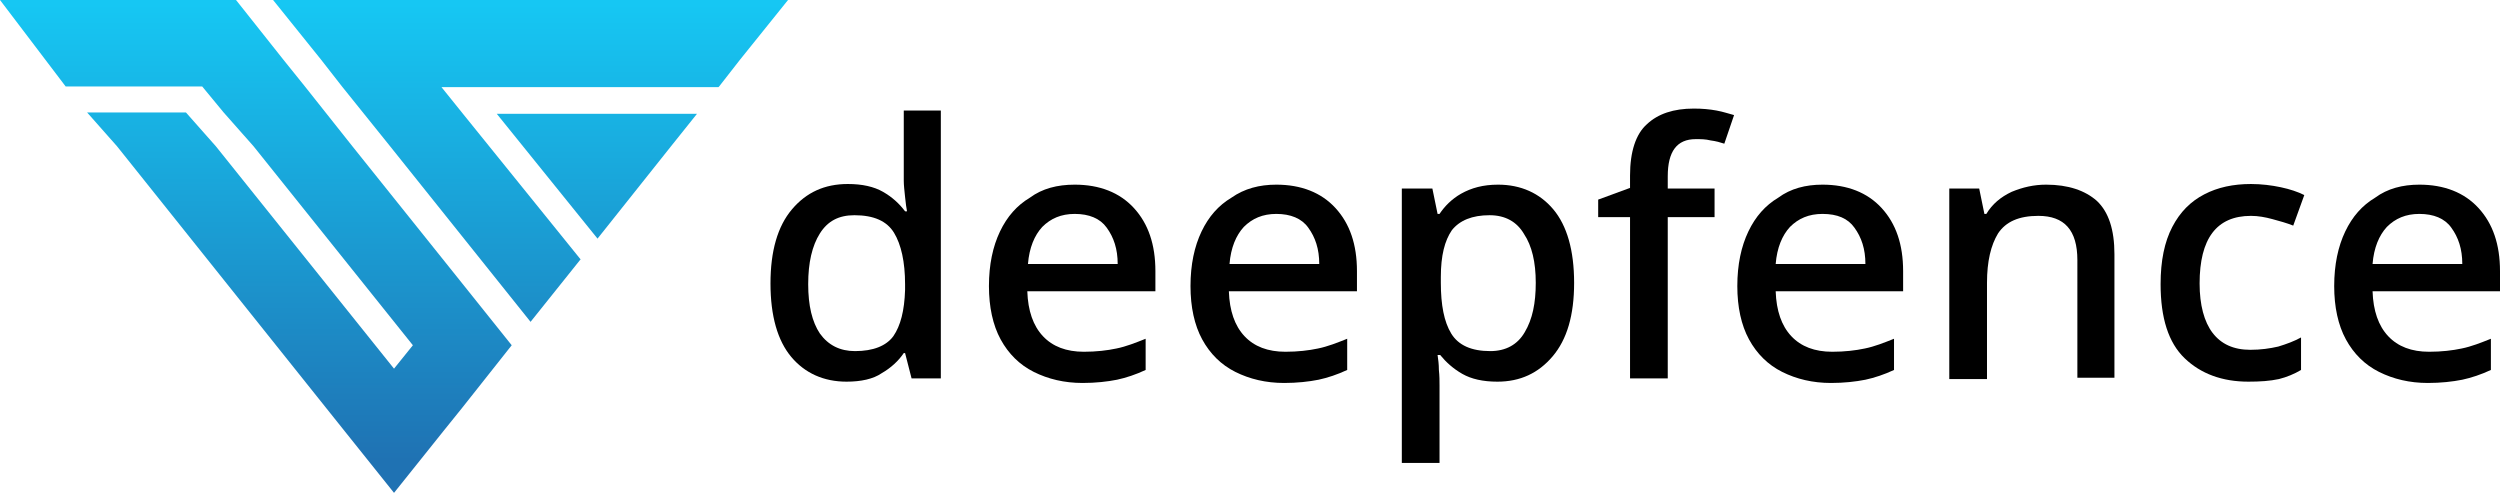
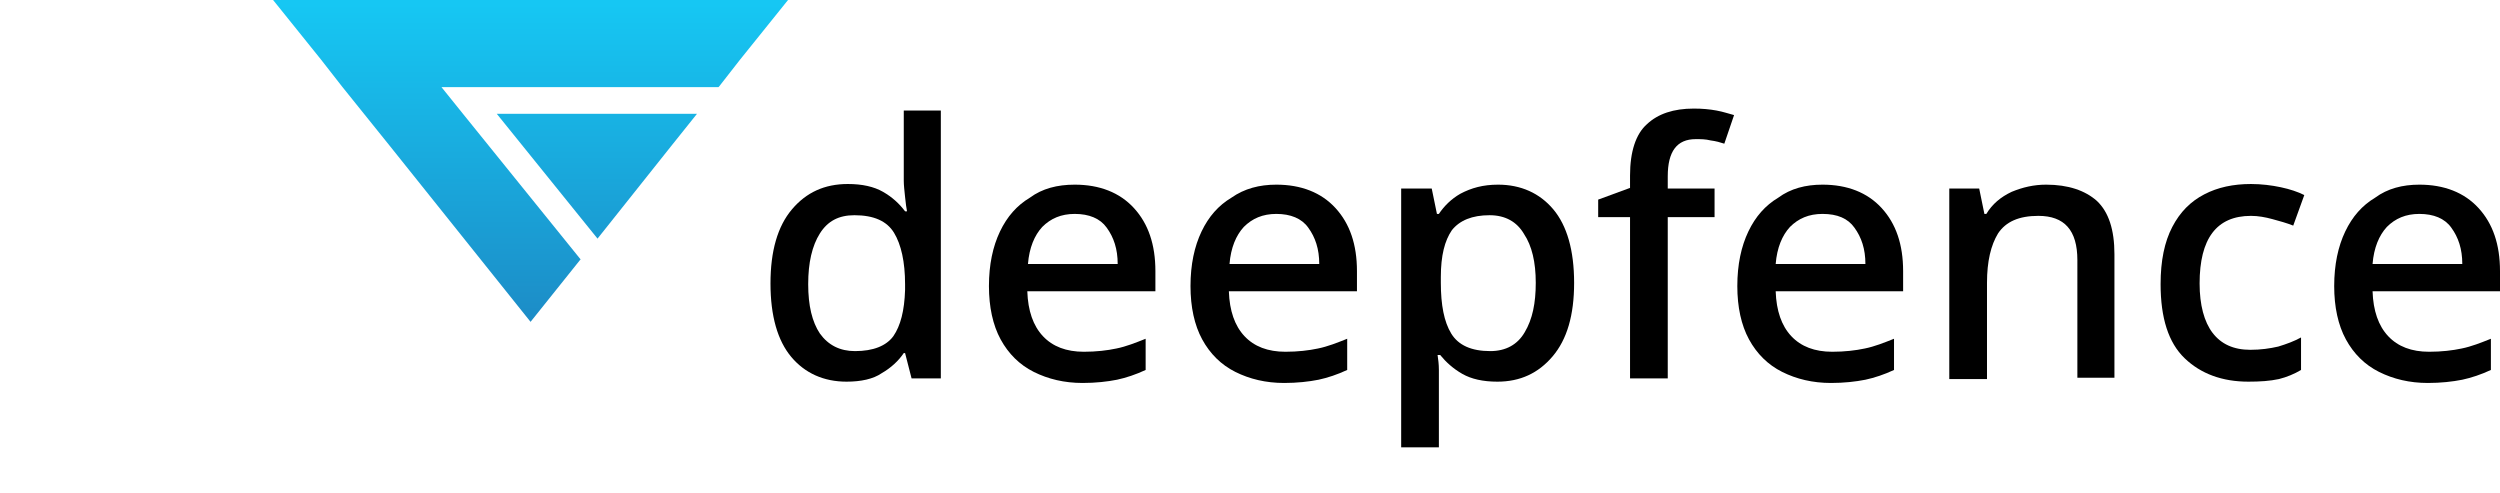
<svg xmlns="http://www.w3.org/2000/svg" version="1.1" id="Layer_1" x="0px" y="0px" viewBox="0 0 384.5 75.8" style="enable-background:new 0 0 384.5 75.8;" xml:space="preserve">
  <style type="text/css">
	.st0{fill:url(#SVGID_1_);}
	.st1{fill:url(#SVGID_00000093157334100830418080000000522972840323051436_);}
	.st2{fill:url(#SVGID_00000021834854800106709780000001674336164698646938_);}
	.st3{fill:#000000;}
</style>
  <g>
    <g>
      <linearGradient id="SVGID_1_" gradientUnits="userSpaceOnUse" x1="39.356" y1="0.723" x2="39.356" y2="70.88">
        <stop offset="0" style="stop-color:#16C7F3" />
        <stop offset="1" style="stop-color:#1F72B3" />
      </linearGradient>
-       <polygon class="st0" points="71.1,43.6 54.2,22.5 46.9,13.3 43.6,9.2 36.3,0 21,0 15.3,0 0,0 10.1,13.3 25.4,13.3 31.1,13.3     34.4,17.3 39,22.5 63.5,53.1 60.6,56.7 33.2,22.5 28.6,17.3 13.4,17.3 18,22.5 53,66.3 60.6,75.8 68.2,66.3 71.1,62.7 78.7,53.1       " />
      <g>
        <linearGradient id="SVGID_00000137089798254421176190000009363434018890101664_" gradientUnits="userSpaceOnUse" x1="91.808" y1="0.723" x2="91.808" y2="70.88">
          <stop offset="0" style="stop-color:#16C7F3" />
          <stop offset="1" style="stop-color:#1F72B3" />
        </linearGradient>
        <polygon style="fill:url(#SVGID_00000137089798254421176190000009363434018890101664_);" points="91.9,36.7 103.2,22.5      107.2,17.5 76.4,17.5    " />
        <linearGradient id="SVGID_00000093855645143430239470000010342876238350380963_" gradientUnits="userSpaceOnUse" x1="81.583" y1="0.723" x2="81.583" y2="70.88">
          <stop offset="0" style="stop-color:#16C7F3" />
          <stop offset="1" style="stop-color:#1F72B3" />
        </linearGradient>
        <polygon style="fill:url(#SVGID_00000093855645143430239470000010342876238350380963_);" points="67.9,13.4 73.1,13.4      110.5,13.4 110.6,13.3 113.8,9.2 121.2,0 105.9,0 57.2,0 42,0 49.4,9.2 52.6,13.3 60,22.5 74,40 81.6,49.5 89.2,40 89.3,39.9      71.2,17.5    " />
      </g>
    </g>
    <g>
      <path class="st3" d="M130.2,58.7c-3.5,0-6.4-1.3-8.5-3.8c-2.1-2.5-3.2-6.3-3.2-11.3c0-5,1.1-8.8,3.3-11.4c2.2-2.6,5-3.9,8.6-3.9    c2.2,0,4,0.4,5.4,1.2c1.4,0.8,2.5,1.8,3.4,3h0.3c-0.1-0.5-0.2-1.2-0.3-2.2c-0.1-1-0.2-1.8-0.2-2.5V17h5.7v41.2h-4.5l-1-3.9H139    c-0.8,1.2-2,2.3-3.4,3.1C134.3,58.3,132.4,58.7,130.2,58.7z M131.5,54c2.8,0,4.8-0.8,5.9-2.3c1.1-1.6,1.7-3.9,1.8-7.1v-0.9    c0-3.4-0.6-6.1-1.7-7.9c-1.1-1.8-3.1-2.7-6.1-2.7c-2.4,0-4.1,0.9-5.3,2.8c-1.2,1.9-1.8,4.5-1.8,7.8c0,3.3,0.6,5.8,1.8,7.6    C127.4,53.1,129.2,54,131.5,54z" />
      <path class="st3" d="M165.3,28.4c3.8,0,6.9,1.2,9.1,3.6c2.2,2.4,3.3,5.6,3.3,9.7v3.1H158c0.1,3,0.9,5.3,2.4,6.9    c1.5,1.6,3.6,2.4,6.3,2.4c1.9,0,3.6-0.2,5-0.5c1.5-0.3,3-0.9,4.5-1.5v4.8c-1.5,0.7-3,1.2-4.4,1.5c-1.5,0.3-3.3,0.5-5.3,0.5    c-2.8,0-5.3-0.6-7.5-1.7c-2.2-1.1-3.9-2.8-5.1-5c-1.2-2.2-1.8-5-1.8-8.2c0-3.3,0.6-6.1,1.7-8.4c1.1-2.3,2.6-4,4.6-5.2    C160.3,29,162.6,28.4,165.3,28.4z M165.3,32.9c-2.1,0-3.7,0.7-5,2c-1.2,1.3-2,3.2-2.2,5.7h13.8c0-2.3-0.6-4.1-1.7-5.6    C169.2,33.6,167.5,32.9,165.3,32.9z" />
      <path class="st3" d="M196.3,28.4c3.8,0,6.9,1.2,9.1,3.6c2.2,2.4,3.3,5.6,3.3,9.7v3.1H189c0.1,3,0.9,5.3,2.4,6.9    c1.5,1.6,3.6,2.4,6.3,2.4c1.9,0,3.6-0.2,5-0.5c1.5-0.3,3-0.9,4.5-1.5v4.8c-1.5,0.7-3,1.2-4.4,1.5c-1.5,0.3-3.3,0.5-5.3,0.5    c-2.8,0-5.3-0.6-7.5-1.7c-2.2-1.1-3.9-2.8-5.1-5c-1.2-2.2-1.8-5-1.8-8.2c0-3.3,0.6-6.1,1.7-8.4c1.1-2.3,2.6-4,4.6-5.2    C191.4,29,193.7,28.4,196.3,28.4z M196.3,32.9c-2.1,0-3.7,0.7-5,2c-1.2,1.3-2,3.2-2.2,5.7h13.8c0-2.3-0.6-4.1-1.7-5.6    C200.2,33.6,198.5,32.9,196.3,32.9z" />
-       <path class="st3" d="M230.4,28.4c3.5,0,6.4,1.3,8.5,3.8c2.1,2.5,3.2,6.3,3.2,11.3c0,5-1.1,8.7-3.3,11.3c-2.2,2.6-5,3.9-8.5,3.9    c-2.2,0-4-0.4-5.4-1.2c-1.4-0.8-2.5-1.8-3.4-2.9h-0.4c0.1,0.7,0.2,1.4,0.2,2.3c0.1,0.9,0.1,1.7,0.1,2.4v11.9h-5.8V29h4.7l0.8,3.9    h0.3c0.8-1.2,1.9-2.3,3.3-3.1C226.3,28.9,228.1,28.4,230.4,28.4z M229.1,33.1c-2.7,0-4.6,0.8-5.8,2.3c-1.1,1.6-1.7,3.9-1.7,7.2    v0.9c0,3.4,0.5,6,1.6,7.8c1.1,1.8,3.1,2.7,6,2.7c2.4,0,4.2-1,5.3-2.9c1.2-2,1.7-4.5,1.7-7.6c0-3.2-0.6-5.7-1.8-7.5    C233.3,34.1,231.5,33.1,229.1,33.1z" />
+       <path class="st3" d="M230.4,28.4c3.5,0,6.4,1.3,8.5,3.8c2.1,2.5,3.2,6.3,3.2,11.3c0,5-1.1,8.7-3.3,11.3c-2.2,2.6-5,3.9-8.5,3.9    c-2.2,0-4-0.4-5.4-1.2c-1.4-0.8-2.5-1.8-3.4-2.9h-0.4c0.1,0.7,0.2,1.4,0.2,2.3v11.9h-5.8V29h4.7l0.8,3.9    h0.3c0.8-1.2,1.9-2.3,3.3-3.1C226.3,28.9,228.1,28.4,230.4,28.4z M229.1,33.1c-2.7,0-4.6,0.8-5.8,2.3c-1.1,1.6-1.7,3.9-1.7,7.2    v0.9c0,3.4,0.5,6,1.6,7.8c1.1,1.8,3.1,2.7,6,2.7c2.4,0,4.2-1,5.3-2.9c1.2-2,1.7-4.5,1.7-7.6c0-3.2-0.6-5.7-1.8-7.5    C233.3,34.1,231.5,33.1,229.1,33.1z" />
      <path class="st3" d="M263.7,33.4h-7.2v24.8h-5.8V33.4h-4.9v-2.7l4.9-1.8V27c0-3.7,0.9-6.4,2.6-7.9c1.7-1.6,4.1-2.4,7.2-2.4    c1.3,0,2.4,0.1,3.5,0.3s1.9,0.5,2.7,0.7l-1.5,4.4c-0.6-0.2-1.3-0.4-2.1-0.5c-0.8-0.2-1.5-0.2-2.3-0.2c-2.9,0-4.3,1.9-4.3,5.7V29    h7.2V33.4z" />
      <path class="st3" d="M280.3,28.4c3.8,0,6.9,1.2,9.1,3.6c2.2,2.4,3.3,5.6,3.3,9.7v3.1h-19.6c0.1,3,0.9,5.3,2.4,6.9    c1.5,1.6,3.6,2.4,6.3,2.4c1.9,0,3.6-0.2,5-0.5c1.5-0.3,3-0.9,4.5-1.5v4.8c-1.5,0.7-3,1.2-4.4,1.5c-1.5,0.3-3.3,0.5-5.3,0.5    c-2.8,0-5.3-0.6-7.5-1.7c-2.2-1.1-3.9-2.8-5.1-5c-1.2-2.2-1.8-5-1.8-8.2c0-3.3,0.6-6.1,1.7-8.4c1.1-2.3,2.6-4,4.6-5.2    C275.4,29,277.7,28.4,280.3,28.4z M280.3,32.9c-2.1,0-3.7,0.7-5,2c-1.2,1.3-2,3.2-2.2,5.7h13.8c0-2.3-0.6-4.1-1.7-5.6    C284.2,33.6,282.6,32.9,280.3,32.9z" />
      <path class="st3" d="M314.7,28.4c3.4,0,6,0.9,7.8,2.5c1.8,1.7,2.7,4.4,2.7,8.2v19h-5.7V40c0-4.6-2-6.8-6-6.8c-3,0-5,0.9-6.2,2.7    c-1.1,1.8-1.7,4.3-1.7,7.6v14.8h-5.8V29h4.6l0.8,3.9h0.3c0.9-1.5,2.2-2.6,3.9-3.4C311.1,28.8,312.8,28.4,314.7,28.4z" />
      <path class="st3" d="M345.8,58.7c-4,0-7.3-1.2-9.8-3.6c-2.5-2.4-3.7-6.2-3.7-11.4c0-3.6,0.6-6.5,1.8-8.8s2.8-3.9,4.9-5    c2.1-1.1,4.5-1.6,7.2-1.6c1.6,0,3.2,0.2,4.6,0.5c1.4,0.3,2.6,0.7,3.6,1.2l-1.7,4.7c-1-0.4-2.1-0.7-3.2-1c-1.1-0.3-2.2-0.5-3.3-0.5    c-5.3,0-7.9,3.5-7.9,10.4c0,3.3,0.7,5.9,2,7.6c1.3,1.7,3.2,2.6,5.8,2.6c1.6,0,3-0.2,4.3-0.5c1.3-0.4,2.4-0.8,3.5-1.4v5    c-1,0.6-2.2,1.1-3.4,1.4C349.1,58.6,347.6,58.7,345.8,58.7z" />
      <path class="st3" d="M372.1,28.4c3.8,0,6.9,1.2,9.1,3.6c2.2,2.4,3.3,5.6,3.3,9.7v3.1h-19.6c0.1,3,0.9,5.3,2.4,6.9    c1.5,1.6,3.6,2.4,6.3,2.4c1.9,0,3.6-0.2,5-0.5c1.5-0.3,3-0.9,4.5-1.5v4.8c-1.5,0.7-3,1.2-4.4,1.5c-1.5,0.3-3.3,0.5-5.3,0.5    c-2.8,0-5.3-0.6-7.5-1.7c-2.2-1.1-3.9-2.8-5.1-5c-1.2-2.2-1.8-5-1.8-8.2c0-3.3,0.6-6.1,1.7-8.4c1.1-2.3,2.6-4,4.6-5.2    C367.2,29,369.5,28.4,372.1,28.4z M372.1,32.9c-2.1,0-3.7,0.7-5,2c-1.2,1.3-2,3.2-2.2,5.7h13.8c0-2.3-0.6-4.1-1.7-5.6    C376,33.6,374.3,32.9,372.1,32.9z" />
    </g>
  </g>
</svg>